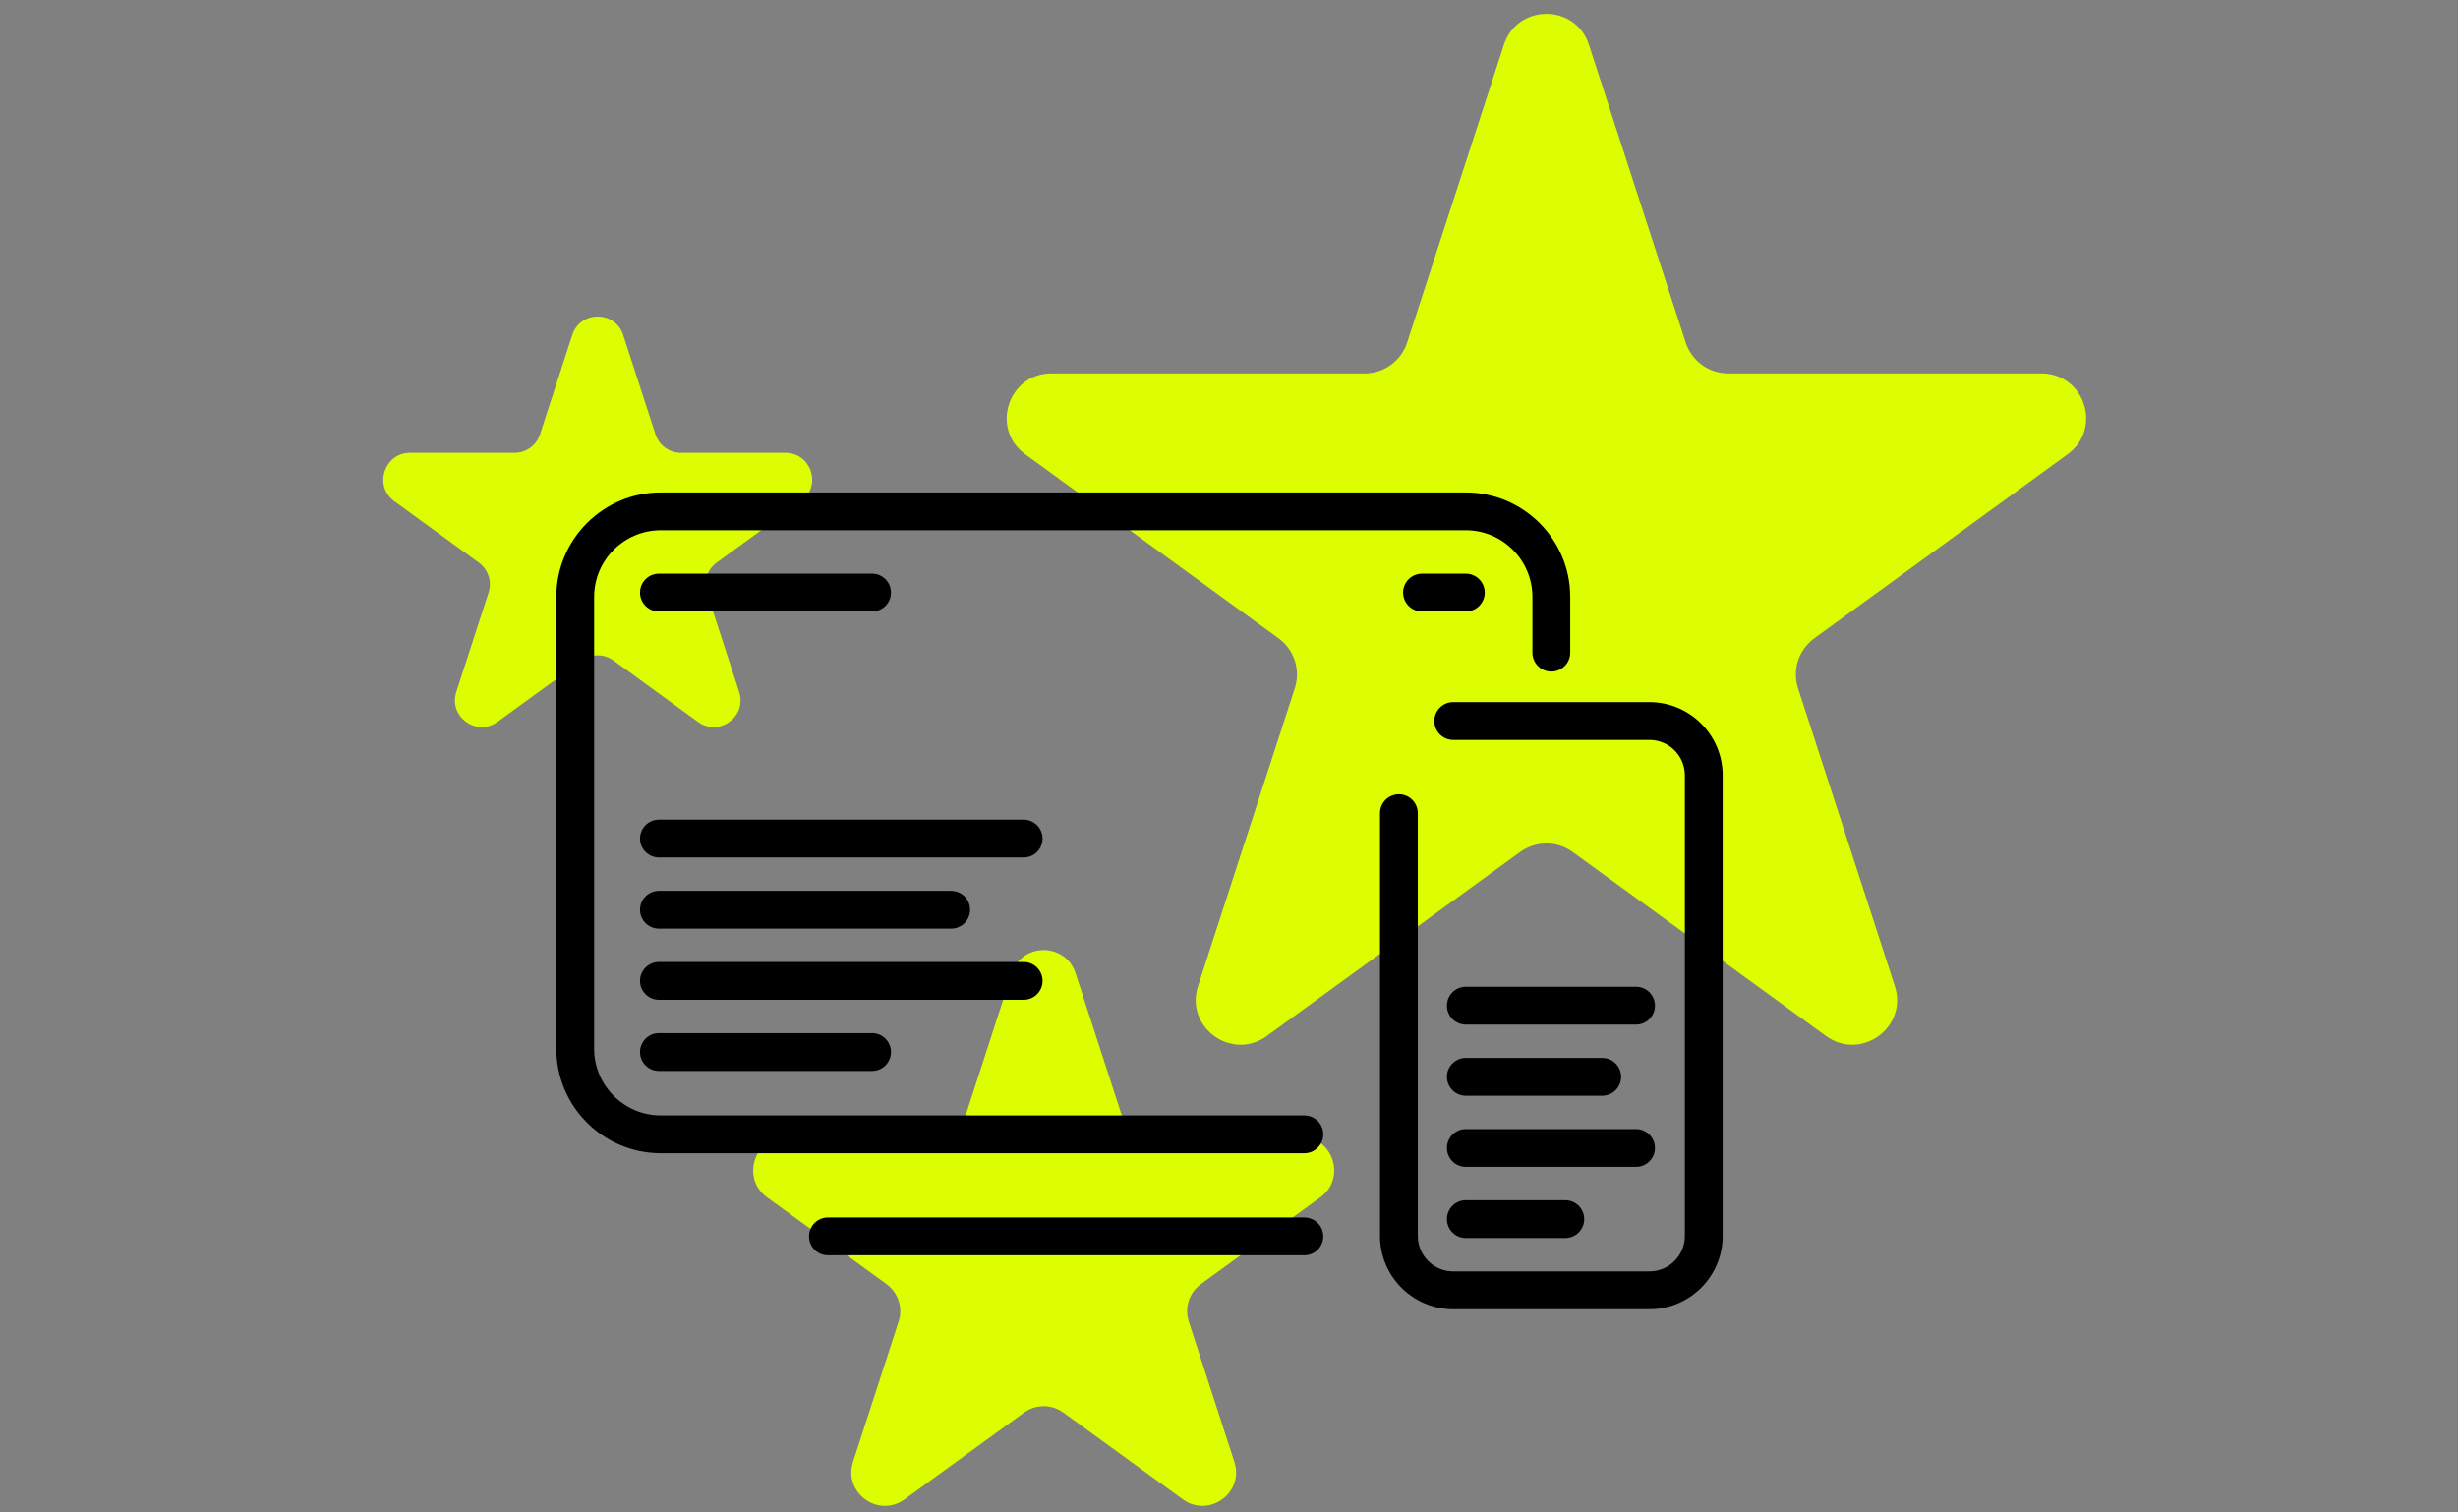
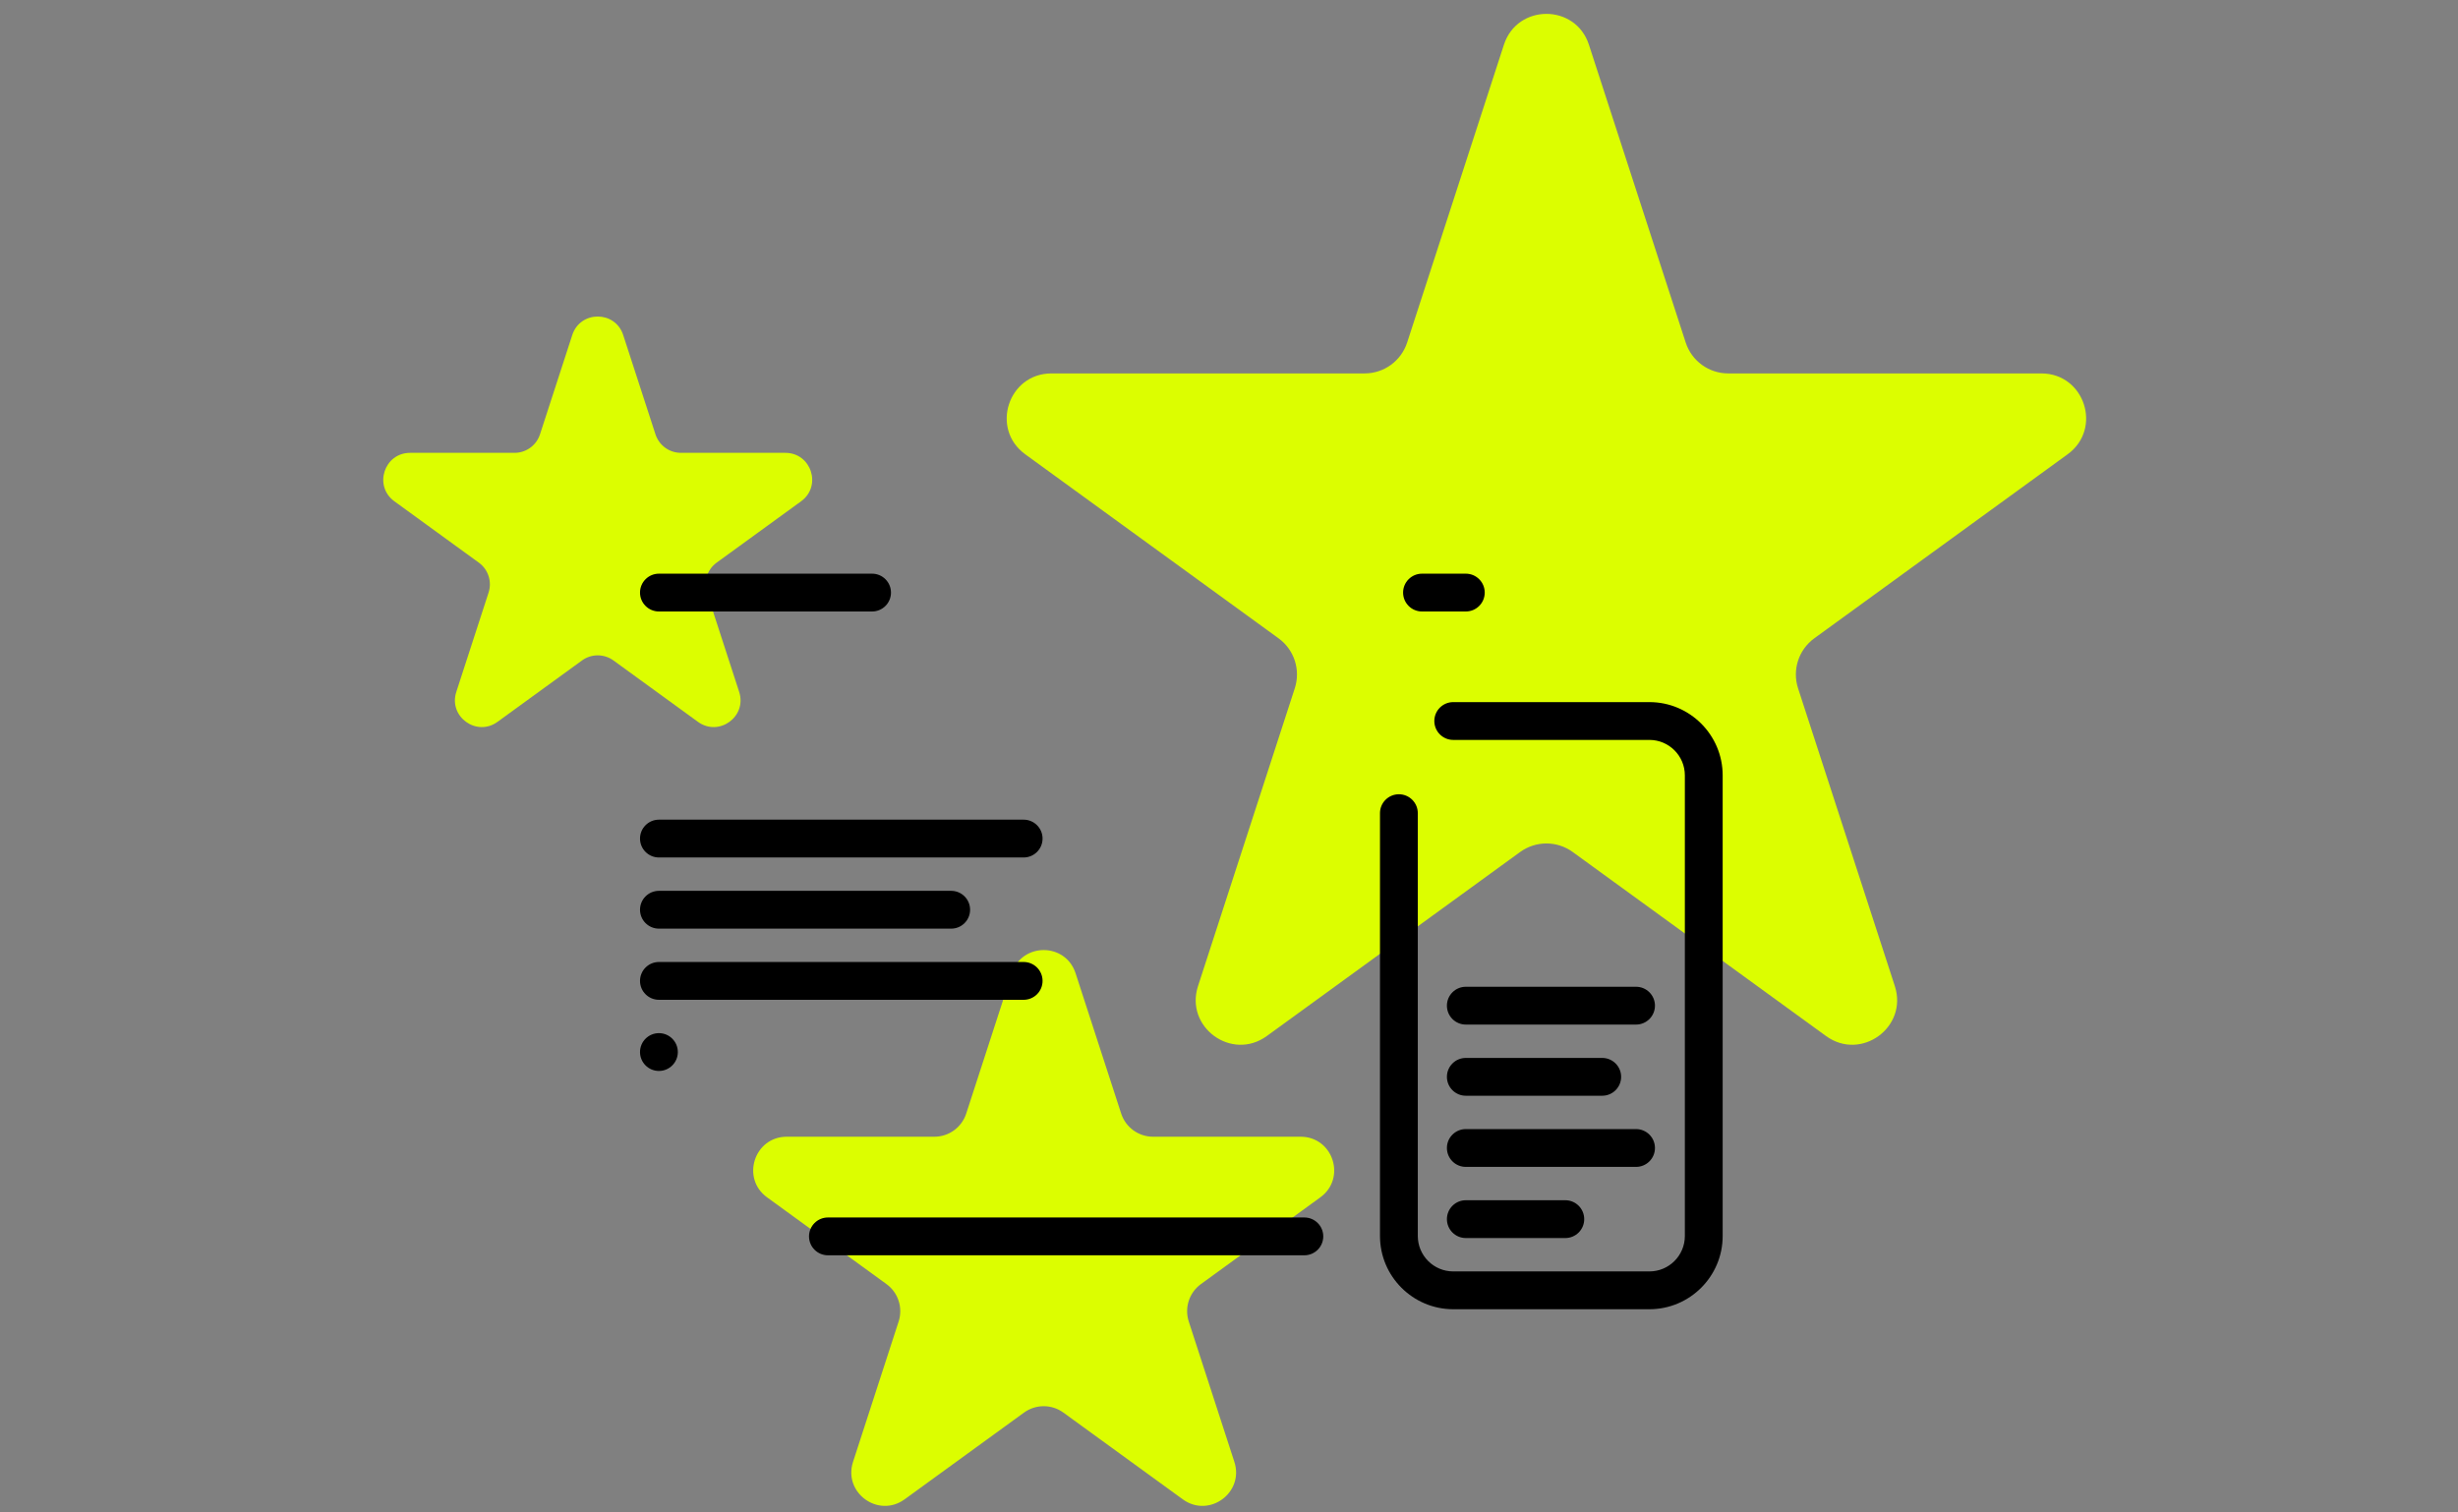
<svg xmlns="http://www.w3.org/2000/svg" id="Ebene_1" data-name="Ebene 1" viewBox="0 0 260 160">
  <rect x="0" y="0" width="260" height="160" fill="#808080" stroke="none" />
  <path d="M160.796,90.131l-26.797,19.469c-3.705,2.692-8.691-.93-7.276-5.286l10.236-31.502c.633-1.948-.06-4.082-1.718-5.286l-26.797-19.469c-3.705-2.692-1.801-8.553,2.779-8.553h33.123c2.048,0,3.864-1.319,4.497-3.267l10.236-31.502c1.415-4.356,7.578-4.356,8.993,0l10.236,31.502c.633,1.948,2.448,3.267,4.497,3.267h33.123c4.58,0,6.484,5.861,2.779,8.553l-26.797,19.469c-1.657,1.204-2.35,3.338-1.718,5.286l10.236,31.502c1.415,4.356-3.57,7.978-7.276,5.286l-26.797-19.469c-1.657-1.204-3.901-1.204-5.558,0Z" style="fill: #dcfe00;" />
  <path d="M108.315,149.437l-12.629,9.175c-2.778,2.019-6.516-.697-5.455-3.963l4.824-14.846c.475-1.461-.045-3.061-1.288-3.963l-12.629-9.175c-2.778-2.019-1.35-6.413,2.084-6.413h15.61c1.536,0,2.897-.989,3.372-2.45l4.824-14.846c1.061-3.266,5.682-3.266,6.743,0l4.824,14.846c.475,1.461,1.836,2.45,3.372,2.45h15.61c3.434,0,4.862,4.395,2.084,6.413l-12.629,9.175c-1.242.903-1.762,2.503-1.288,3.963l4.824,14.846c1.061,3.266-2.677,5.982-5.455,3.963l-12.629-9.175c-1.242-.903-2.925-.903-4.167,0Z" style="fill: #dcfe00;" />
  <path d="M61.562,69.87l-8.937,6.493c-2.22,1.613-5.207-.557-4.359-3.167l3.414-10.506c.379-1.167-.036-2.445-1.029-3.167l-8.937-6.493c-2.22-1.613-1.079-5.124,1.665-5.124h11.046c1.227,0,2.315-.79,2.694-1.957l3.414-10.506c.848-2.61,4.54-2.61,5.388,0l3.414,10.506c.379,1.167,1.467,1.957,2.694,1.957h11.046c2.744,0,3.885,3.511,1.665,5.124l-8.937,6.493c-.993.721-1.408,2-1.029,3.167l3.414,10.506c.848,2.61-2.139,4.78-4.359,3.167l-8.937-6.493c-.993-.721-2.337-.721-3.33,0Z" style="fill: #dcfe00;" />
-   <path d="M137.971,121.998h-68.071c-6.095,0-11.054-4.959-11.054-11.054v-47.795c0-6.095,4.959-11.054,11.054-11.054h85.14c6.095,0,11.054,4.959,11.054,11.054v5.897c0,1.104-.896,2-2,2s-2-.896-2-2v-5.897c0-3.89-3.165-7.054-7.054-7.054h-85.14c-3.89,0-7.054,3.165-7.054,7.054v47.795c0,3.89,3.165,7.054,7.054,7.054h68.071c1.104,0,2,.896,2,2s-.896,2-2,2Z" />
  <path d="M137.971,132.795h-50.396c-1.104,0-2-.896-2-2s.896-2,2-2h50.396c1.104,0,2,.896,2,2s-.896,2-2,2Z" />
  <path d="M174.471,138.501h-20.752c-4.272,0-7.748-3.476-7.748-7.748v-44.73c0-1.104.896-2,2-2s2,.896,2,2v44.73c0,2.066,1.681,3.748,3.748,3.748h20.752c2.066,0,3.748-1.682,3.748-3.748v-48.73c0-2.066-1.681-3.748-3.748-3.748h-20.752c-1.104,0-2-.896-2-2s.896-2,2-2h20.752c4.272,0,7.748,3.476,7.748,7.748v48.73c0,4.272-3.476,7.748-7.748,7.748Z" />
  <path d="M108.279,90.711h-38.58c-1.104,0-2-.896-2-2s.896-2,2-2h38.58c1.104,0,2,.896,2,2s-.896,2-2,2Z" />
  <path d="M100.614,98.24h-30.915c-1.104,0-2-.896-2-2,0-1.104.896-2,2-2h30.915c1.104,0,2,.896,2,2,0,1.105-.896,2-2,2Z" />
  <path d="M108.279,105.767h-38.58c-1.104,0-2-.896-2-2s.896-2,2-2h38.58c1.104,0,2,.896,2,2s-.896,2-2,2Z" />
-   <path d="M92.246,113.294h-22.547c-1.104,0-2-.896-2-2s.896-2,2-2h22.547c1.104,0,2,.896,2,2s-.896,2-2,2Z" />
+   <path d="M92.246,113.294h-22.547c-1.104,0-2-.896-2-2s.896-2,2-2c1.104,0,2,.896,2,2s-.896,2-2,2Z" />
  <path d="M173.057,108.388h-18.007c-1.104,0-2-.896-2-2s.896-2,2-2h18.007c1.104,0,2,.896,2,2s-.896,2-2,2Z" />
  <path d="M169.479,115.916h-14.429c-1.104,0-2-.896-2-2s.896-2,2-2h14.429c1.104,0,2,.896,2,2s-.896,2-2,2Z" />
  <path d="M173.057,123.444h-18.007c-1.104,0-2-.896-2-2s.896-2,2-2h18.007c1.104,0,2,.896,2,2s-.896,2-2,2Z" />
  <path d="M165.574,130.971h-10.524c-1.104,0-2-.896-2-2s.896-2,2-2h10.524c1.104,0,2,.896,2,2s-.896,2-2,2Z" />
  <path d="M92.246,64.688h-22.547c-1.104,0-2-.896-2-2s.896-2,2-2h22.547c1.104,0,2,.896,2,2s-.896,2-2,2Z" />
  <path d="M155.05,64.688h-4.635c-1.104,0-2-.896-2-2s.896-2,2-2h4.635c1.104,0,2,.896,2,2s-.896,2-2,2Z" />
</svg>